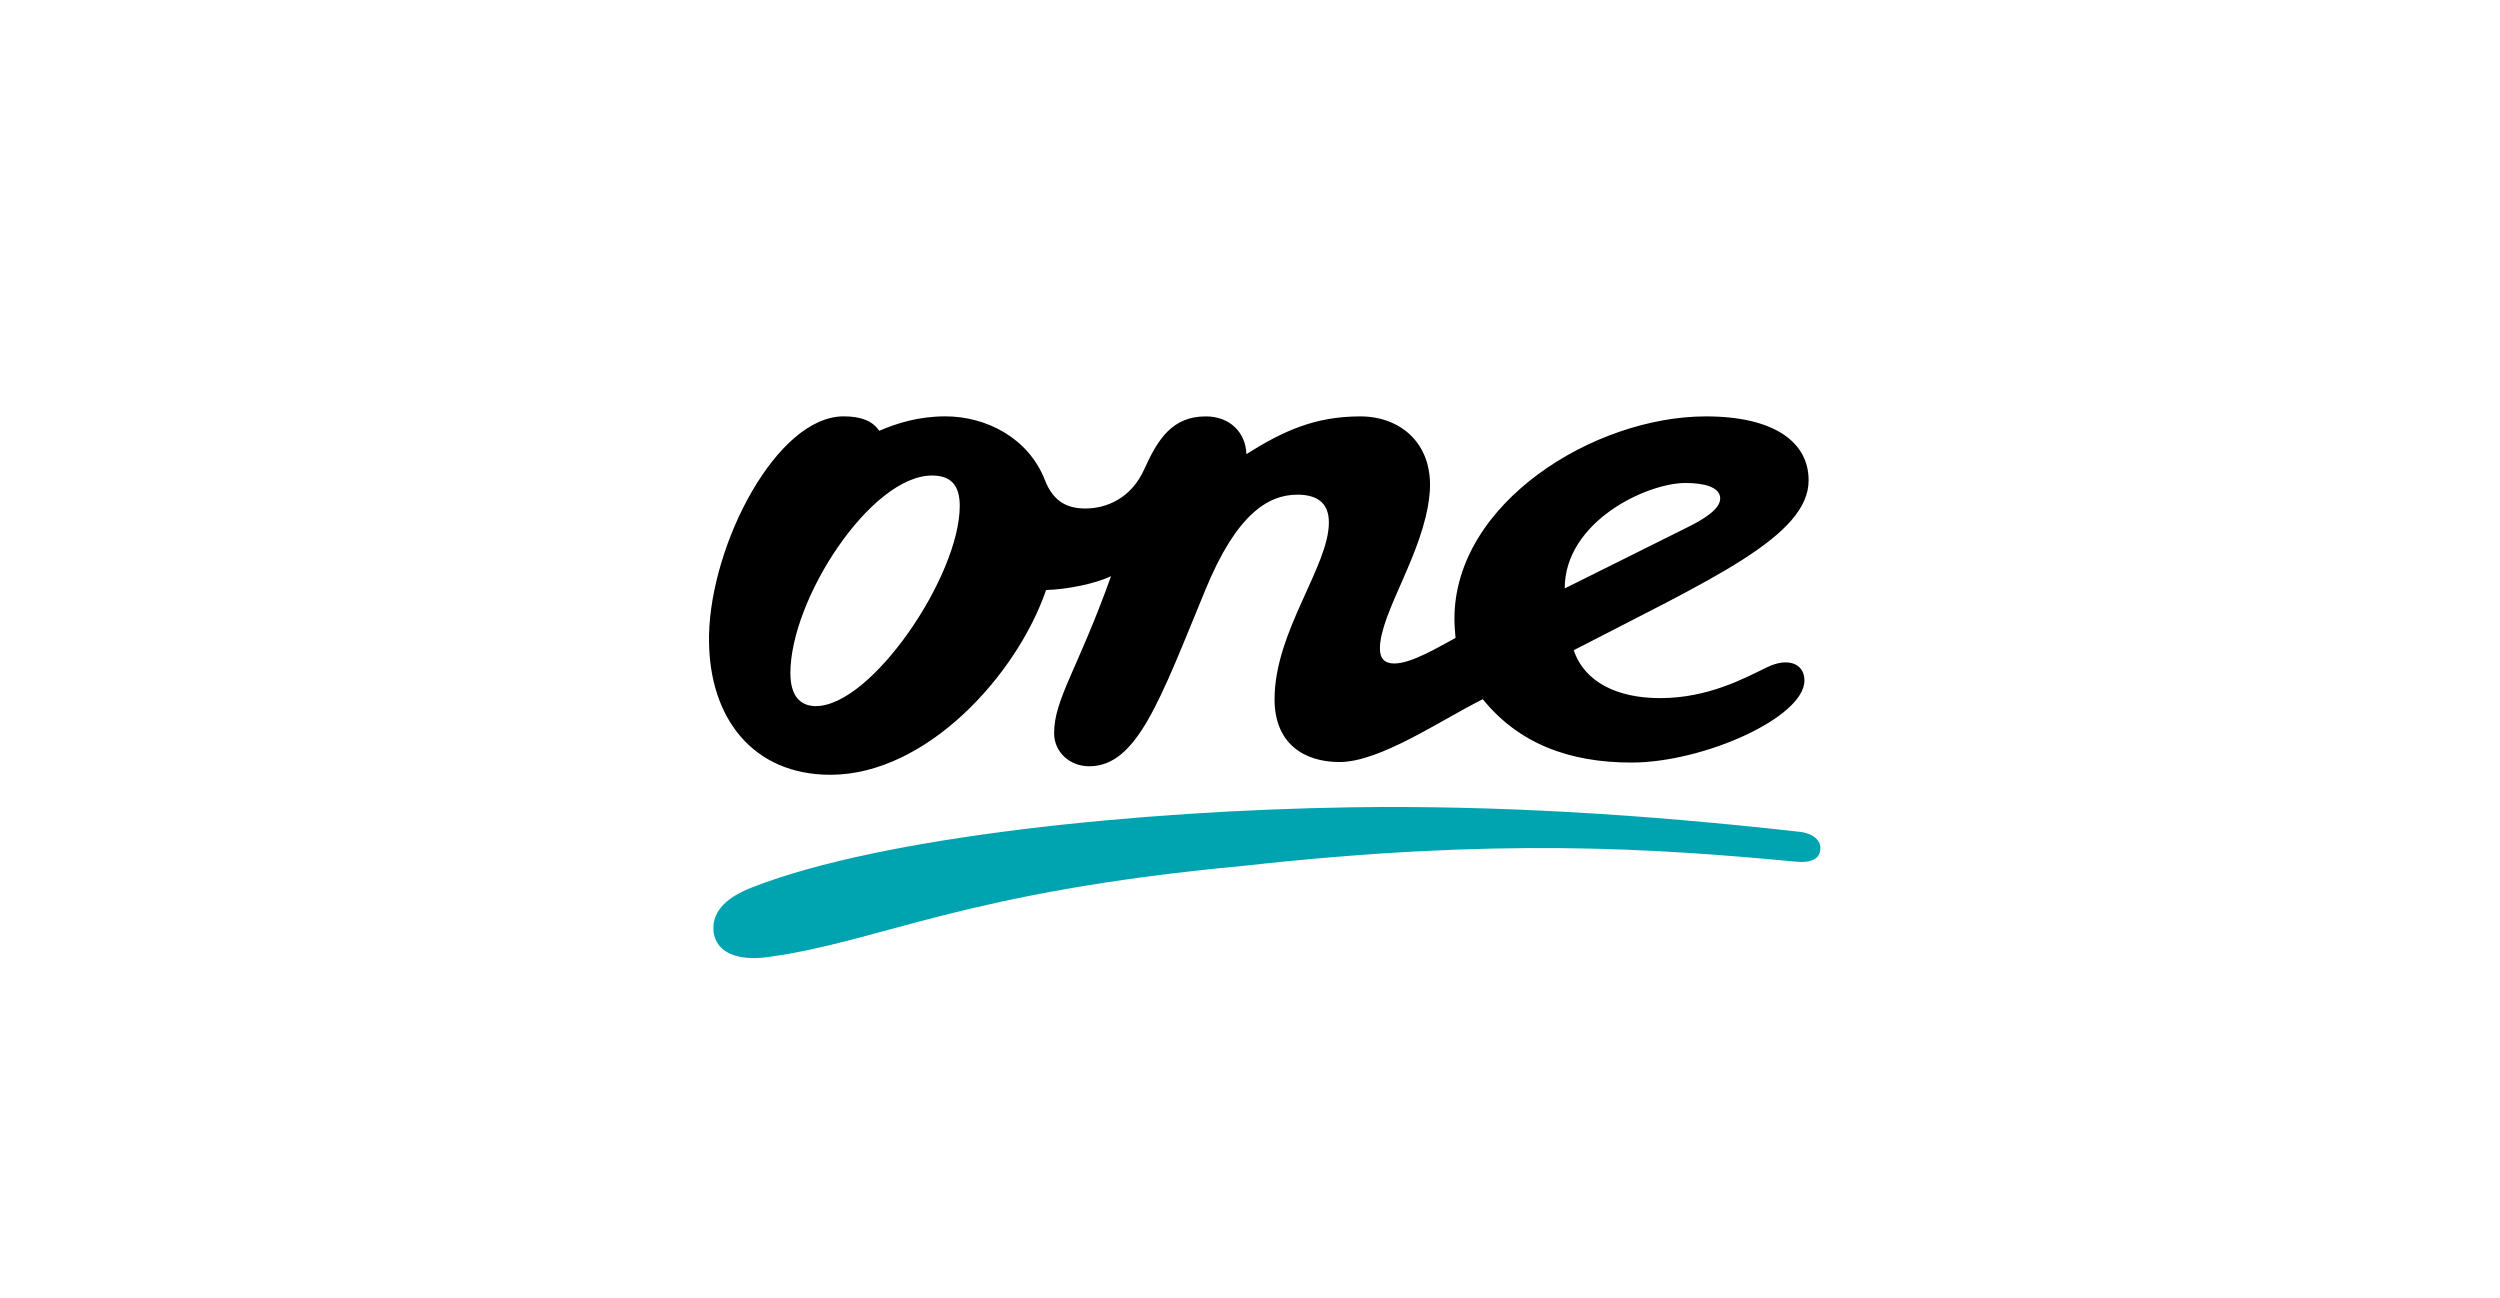
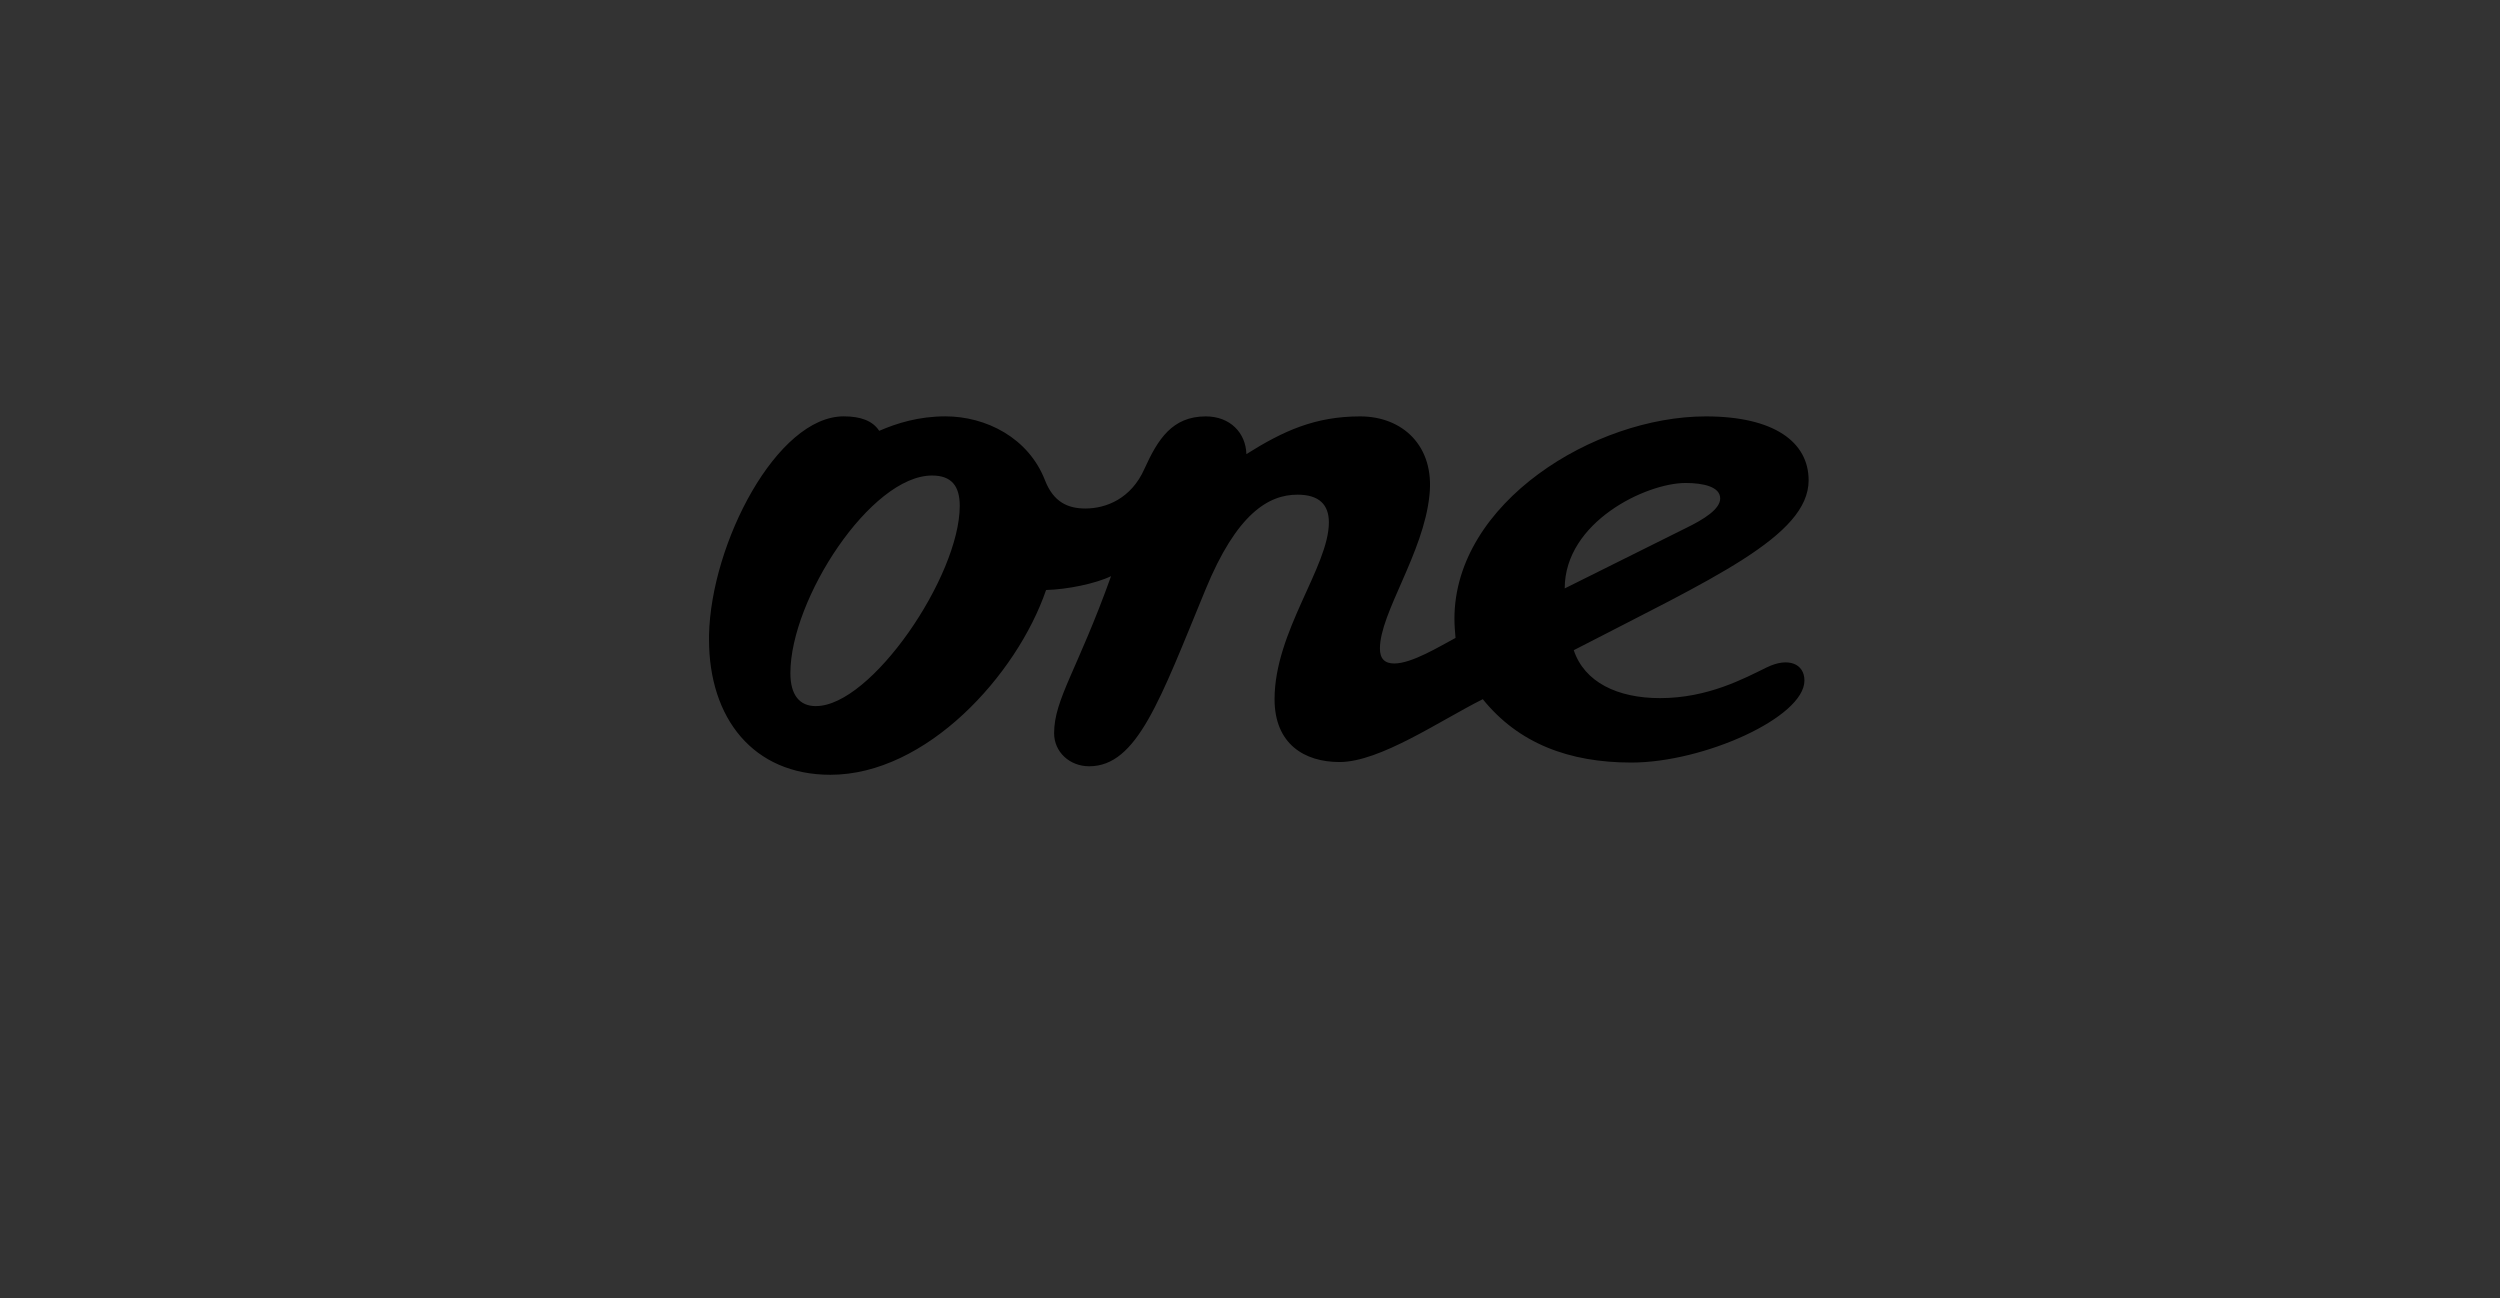
<svg xmlns="http://www.w3.org/2000/svg" width="129" height="67" viewBox="0 0 129 67" fill="none">
  <rect x="0" y="0" width="129" height="67" fill="#333333" stroke="none" />
  <g clip-path="url(#clip0_46_7)">
-     <rect width="129" height="67" fill="white" />
-     <path d="M92.856 42.921C84.804 42.013 77.137 41.547 69.718 41.657C58.917 41.821 45.59 43.142 38.831 45.779C37.265 46.384 36.716 47.181 36.825 48.114C36.961 49.103 37.979 49.625 39.683 49.377C45.565 48.553 49.687 46.025 64.168 44.678C77.275 43.221 85.272 43.771 92.637 44.459C93.406 44.542 93.9 44.348 93.928 43.826C93.983 43.387 93.57 43.002 92.856 42.919V42.921Z" fill="#00A4B1" />
    <path d="M91.181 34.429C89.999 35.007 88.131 36.023 85.658 36.023C83.459 36.023 81.755 35.199 81.206 33.55C88.323 29.867 93.325 27.668 93.325 24.784C93.325 22.805 91.539 21.486 88.02 21.486C82.277 21.486 75.049 25.938 75.049 31.929C75.049 32.259 75.077 32.589 75.105 32.917C74.28 33.356 72.851 34.236 71.945 34.236C71.451 34.236 71.204 33.989 71.204 33.467C71.204 31.626 73.458 28.548 73.76 25.553C74.035 22.997 72.359 21.486 70.188 21.486C67.855 21.486 66.223 22.233 64.314 23.432C64.282 22.333 63.475 21.486 62.219 21.486C60.487 21.486 59.745 22.669 59.059 24.179C58.373 25.745 57.053 26.239 56.009 26.239C55.102 26.239 54.36 25.909 53.921 24.782C53.069 22.584 50.871 21.484 48.783 21.484C47.407 21.484 46.282 21.835 45.367 22.231C45.026 21.709 44.408 21.484 43.534 21.484C40.096 21.484 36.686 28.015 36.585 32.781C36.585 32.816 36.585 32.851 36.585 32.886V32.998C36.585 37.065 38.866 39.979 42.85 39.979C47.796 39.979 52.468 34.841 53.978 30.444C55.078 30.416 56.535 30.114 57.331 29.73C55.599 34.566 54.392 36.078 54.392 37.836C54.392 38.797 55.188 39.54 56.204 39.54C58.678 39.54 59.86 36.106 62.195 30.444C63.816 26.486 65.465 25.525 66.949 25.525C68.076 25.525 68.57 26.047 68.57 26.955C68.57 29.236 65.767 32.587 65.767 36.078C65.767 38.387 67.305 39.321 69.12 39.321C71.208 39.321 74.314 37.178 76.512 36.078C78.353 38.36 80.964 39.348 84.179 39.348C87.915 39.348 93.109 37.013 93.109 35.116C93.109 34.236 92.257 33.906 91.185 34.429H91.183H91.181ZM42.103 36.436C41.251 36.436 40.784 35.859 40.784 34.732C40.784 30.913 44.934 24.537 48.093 24.537C49.082 24.537 49.523 25.059 49.523 26.102C49.523 29.73 44.962 36.434 42.103 36.434V36.436ZM86.976 24.922C87.884 24.922 88.762 25.114 88.762 25.719C88.762 26.268 87.937 26.791 86.976 27.257L80.739 30.363C80.739 26.929 84.944 24.922 86.976 24.922Z" fill="black" />
  </g>
  <defs>
    <clipPath id="clip0_46_7">
      <rect width="129" height="67" fill="white" />
    </clipPath>
  </defs>
</svg>